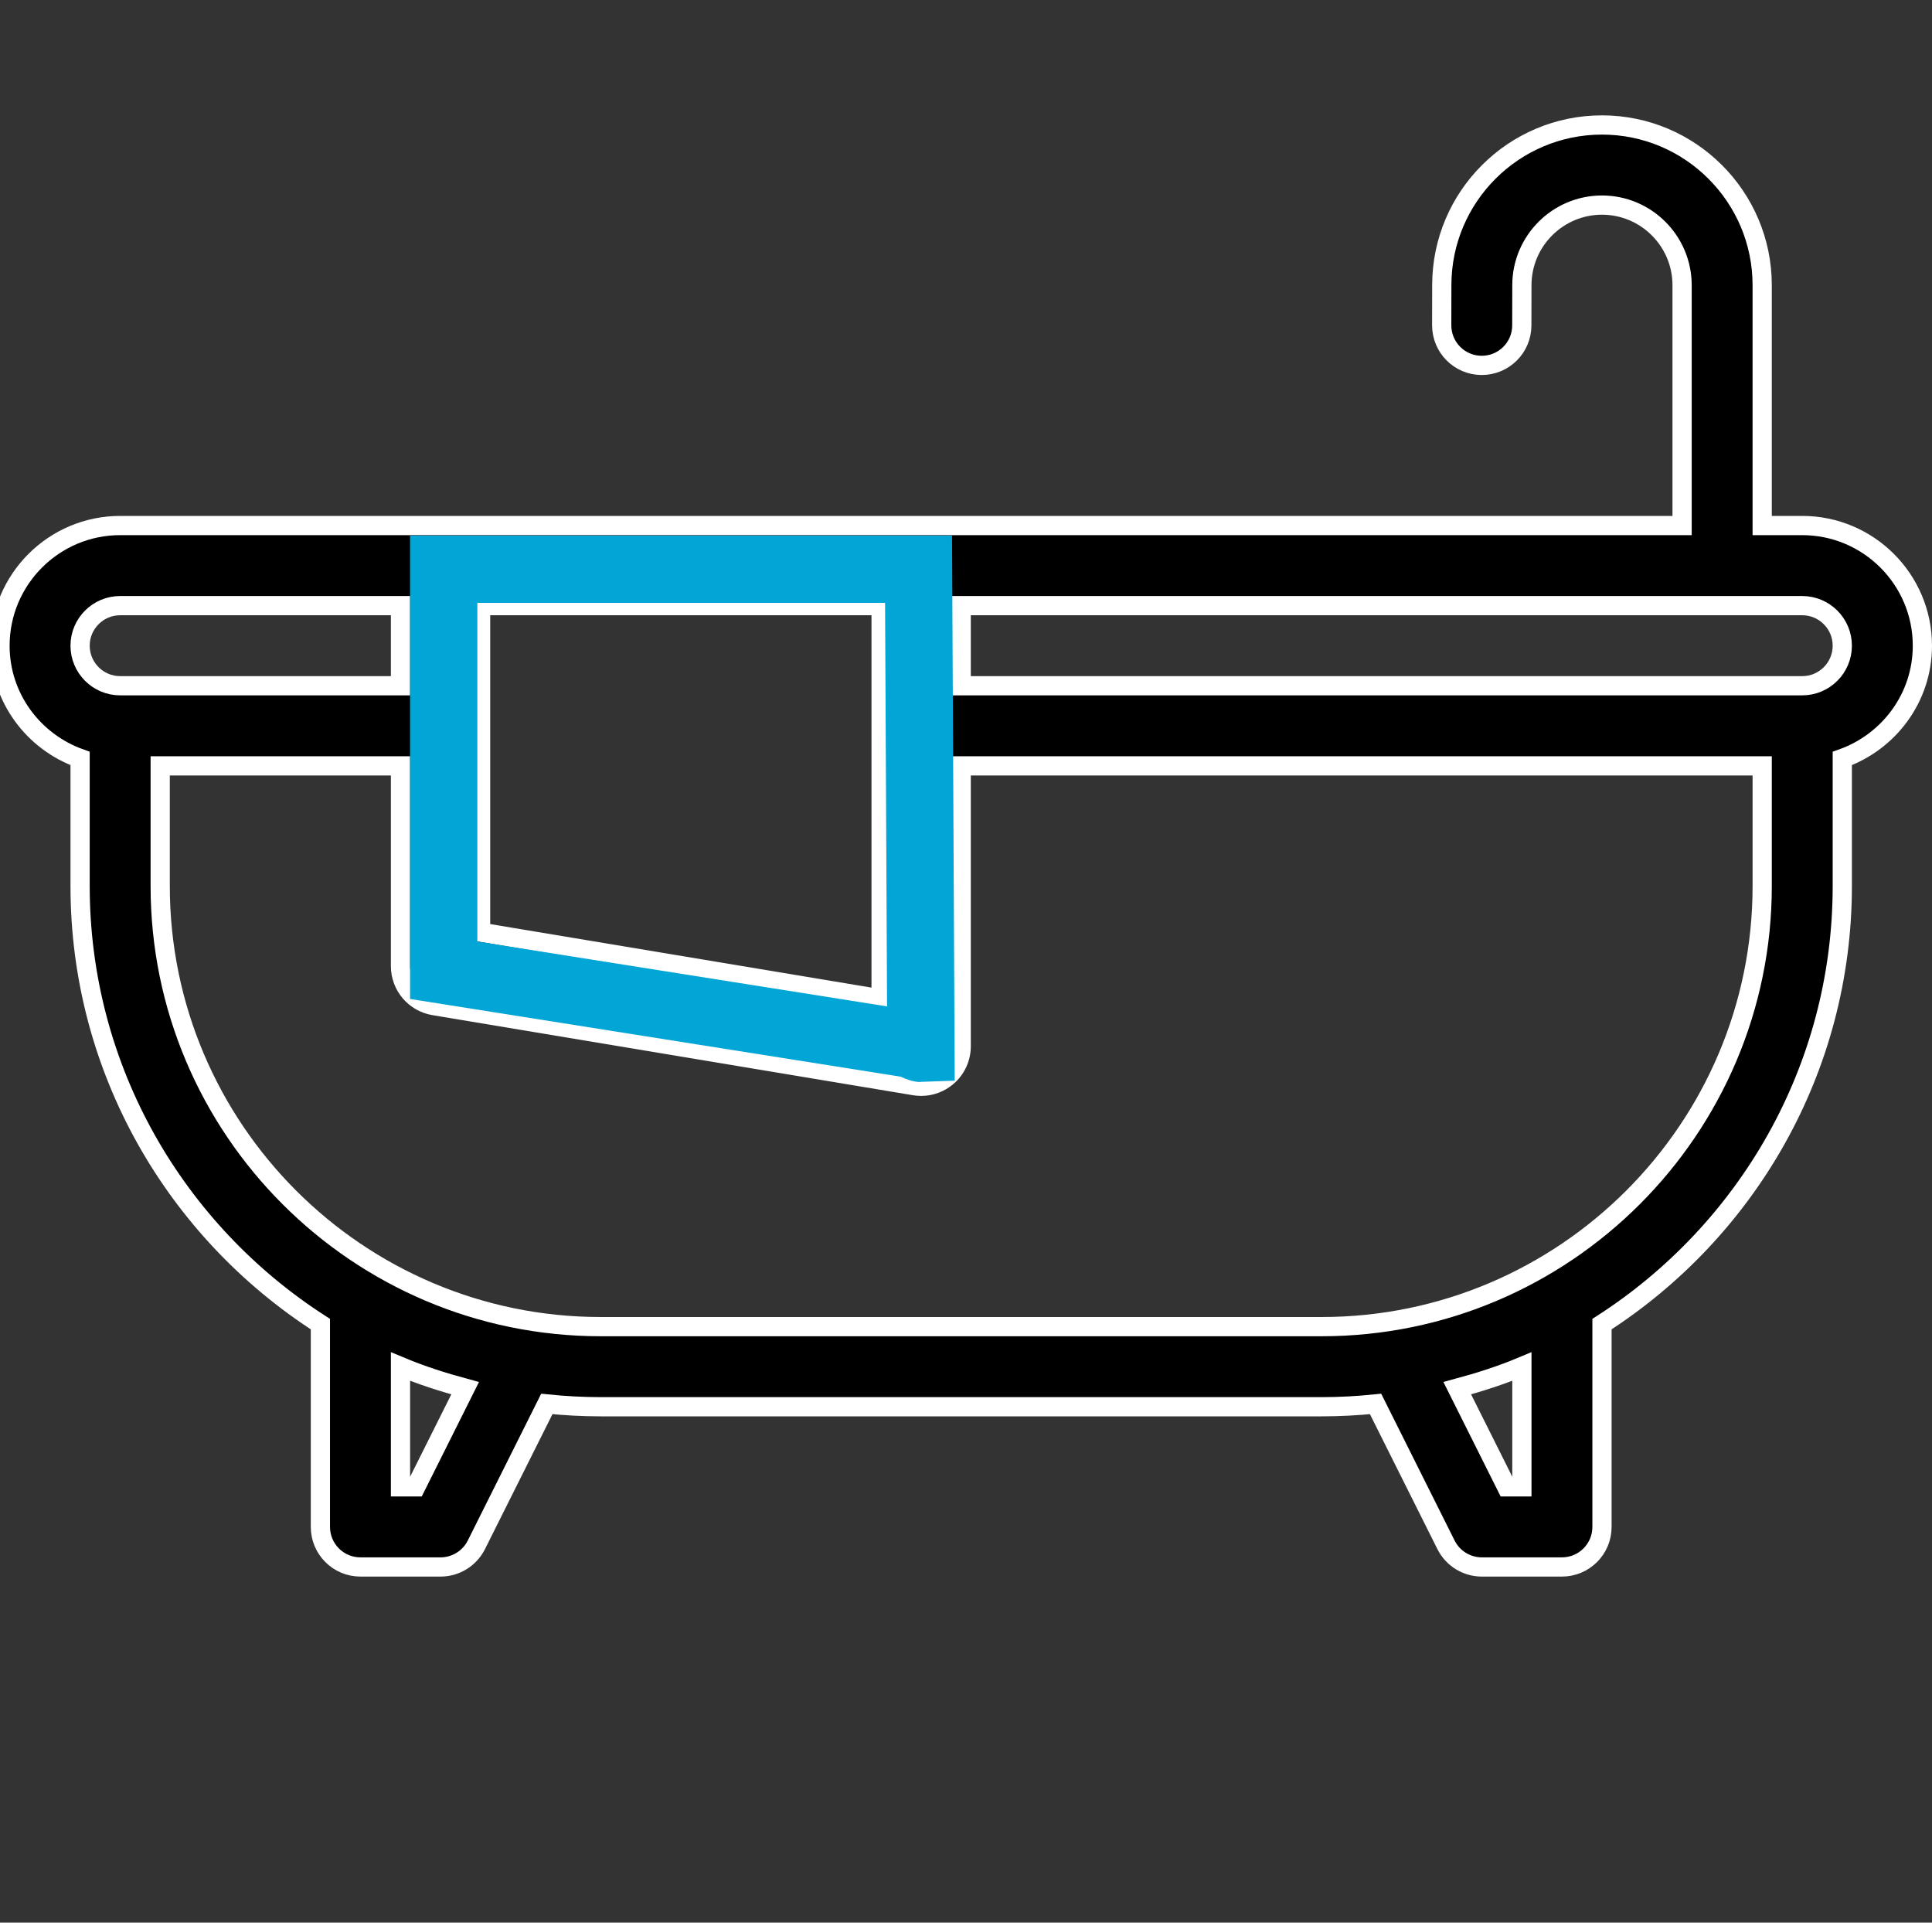
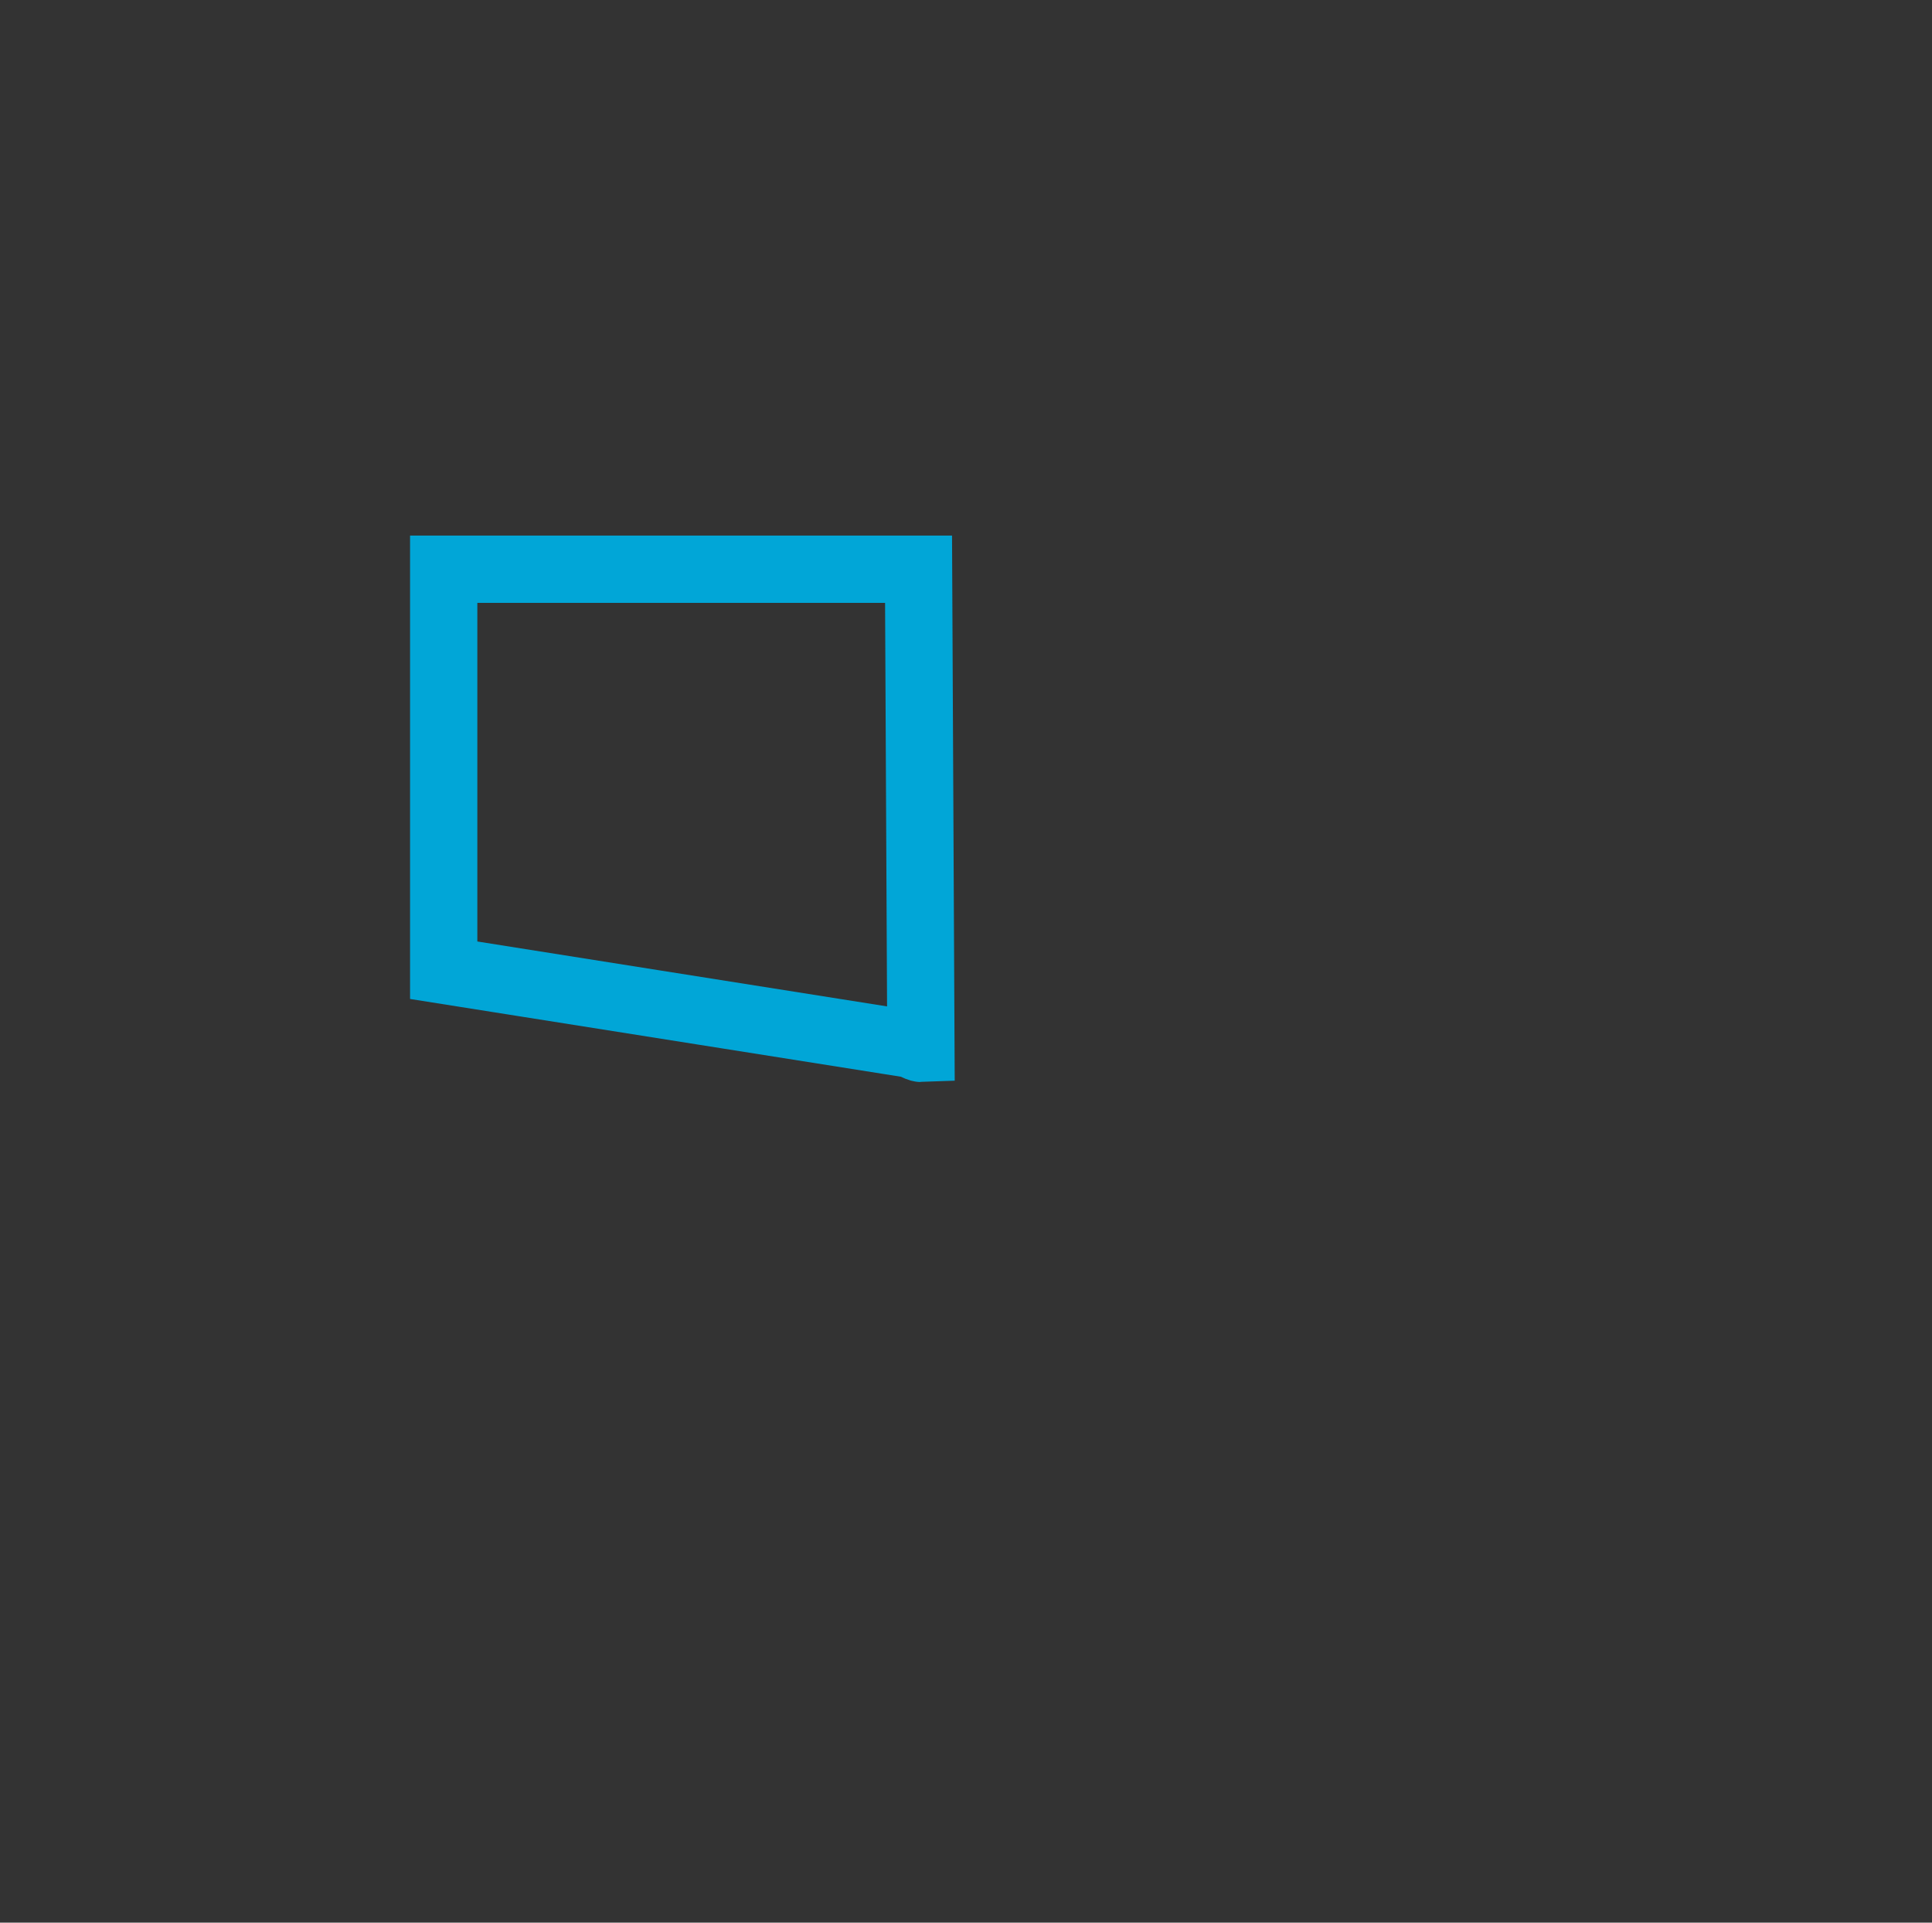
<svg xmlns="http://www.w3.org/2000/svg" width="201px" height="200px" viewBox="0 0 201 200" version="1.1">
  <rect x="0" y="0" width="201" height="200" fill="#333333" stroke="none" />
  <title>bain</title>
  <g id="bain" stroke="none" stroke-width="1" fill="none" fill-rule="evenodd" transform="translate(0, 0)">
    <g id="bathtub" transform="translate(0, 13)" fill="#000000" fill-rule="nonzero" stroke="#FFFFFF" stroke-width="2">
-       <path d="M187.5,41.667 L183.333,41.667 L183.333,16.667 C183.333,7.475 175.859,0 166.666,0 C157.474,0 150,7.475 150,16.659 L149.992,20.834 C149.988,23.137 151.847,25.004 154.15,25.009 C154.154,25.009 154.154,25.009 154.154,25.009 C156.457,25.009 158.321,23.149 158.325,20.85 L158.333,16.667 C158.333,12.073 162.073,8.334 166.666,8.334 C171.26,8.334 175,12.073 175,16.667 L175,41.667 L12.5,41.667 C5.607,41.667 0,47.274 0,54.167 C0,59.592 3.494,64.173 8.333,65.899 L8.333,79.167 C8.333,98.292 18.323,115.096 33.333,124.737 L33.333,145.834 C33.333,148.136 35.197,150 37.5,150 L45.833,150 C47.412,150 48.852,149.109 49.561,147.697 L56.89,133.041 C58.735,133.231 60.606,133.333 62.5,133.333 L137.5,133.333 C139.394,133.333 141.265,133.232 143.11,133.041 L150.439,147.697 C151.148,149.109 152.588,150 154.167,150 L162.5,150 C164.803,150 166.667,148.136 166.667,145.833 L166.667,124.737 C181.677,115.096 191.667,98.292 191.667,79.166 L191.667,65.899 C196.506,64.173 200,59.592 200,54.167 C200,47.274 194.393,41.667 187.5,41.667 Z M50,50 L91.667,50 L91.667,90.914 L50,83.972 L50,50 Z M8.333,54.167 C8.333,51.868 10.201,50 12.5,50 L41.667,50 L41.667,58.333 L12.5,58.333 C10.201,58.333 8.333,56.466 8.333,54.167 Z M43.258,141.667 L41.667,141.667 L41.667,129.154 C43.834,130.061 46.091,130.782 48.39,131.404 L43.258,141.667 Z M158.333,141.667 L156.742,141.667 L151.61,131.404 C153.908,130.782 156.166,130.061 158.333,129.154 L158.333,141.667 Z M183.334,79.167 C183.334,104.439 162.773,125 137.5,125 L62.5,125 C37.227,125 16.667,104.439 16.667,79.167 L16.667,66.667 L41.667,66.667 L41.667,87.5 C41.667,89.539 43.14,91.276 45.15,91.61 L95.15,99.943 C95.378,99.98 95.606,100 95.834,100 C96.814,100 97.77,99.654 98.527,99.011 C99.463,98.222 100,97.058 100,95.834 L100,66.667 L183.334,66.667 L183.334,79.167 L183.334,79.167 Z M187.5,58.333 L100,58.333 L100,50 L187.5,50 C189.799,50 191.667,51.868 191.667,54.167 C191.667,56.466 189.799,58.333 187.5,58.333 Z" id="Shape" />
-     </g>
-     <path d="M95.564,59.212 L95.809,109.055 C95.708,109.059 95.446,108.965 94.806,108.631 L94.806,108.631 L46.162,100.925 L46.162,59.212 L95.564,59.212 Z" id="Path-2" stroke="#01A6D7" stroke-width="7" />
+       </g>
+     <path d="M95.564,59.212 L95.809,109.055 C95.708,109.059 95.446,108.965 94.806,108.631 L46.162,100.925 L46.162,59.212 L95.564,59.212 Z" id="Path-2" stroke="#01A6D7" stroke-width="7" />
  </g>
</svg>